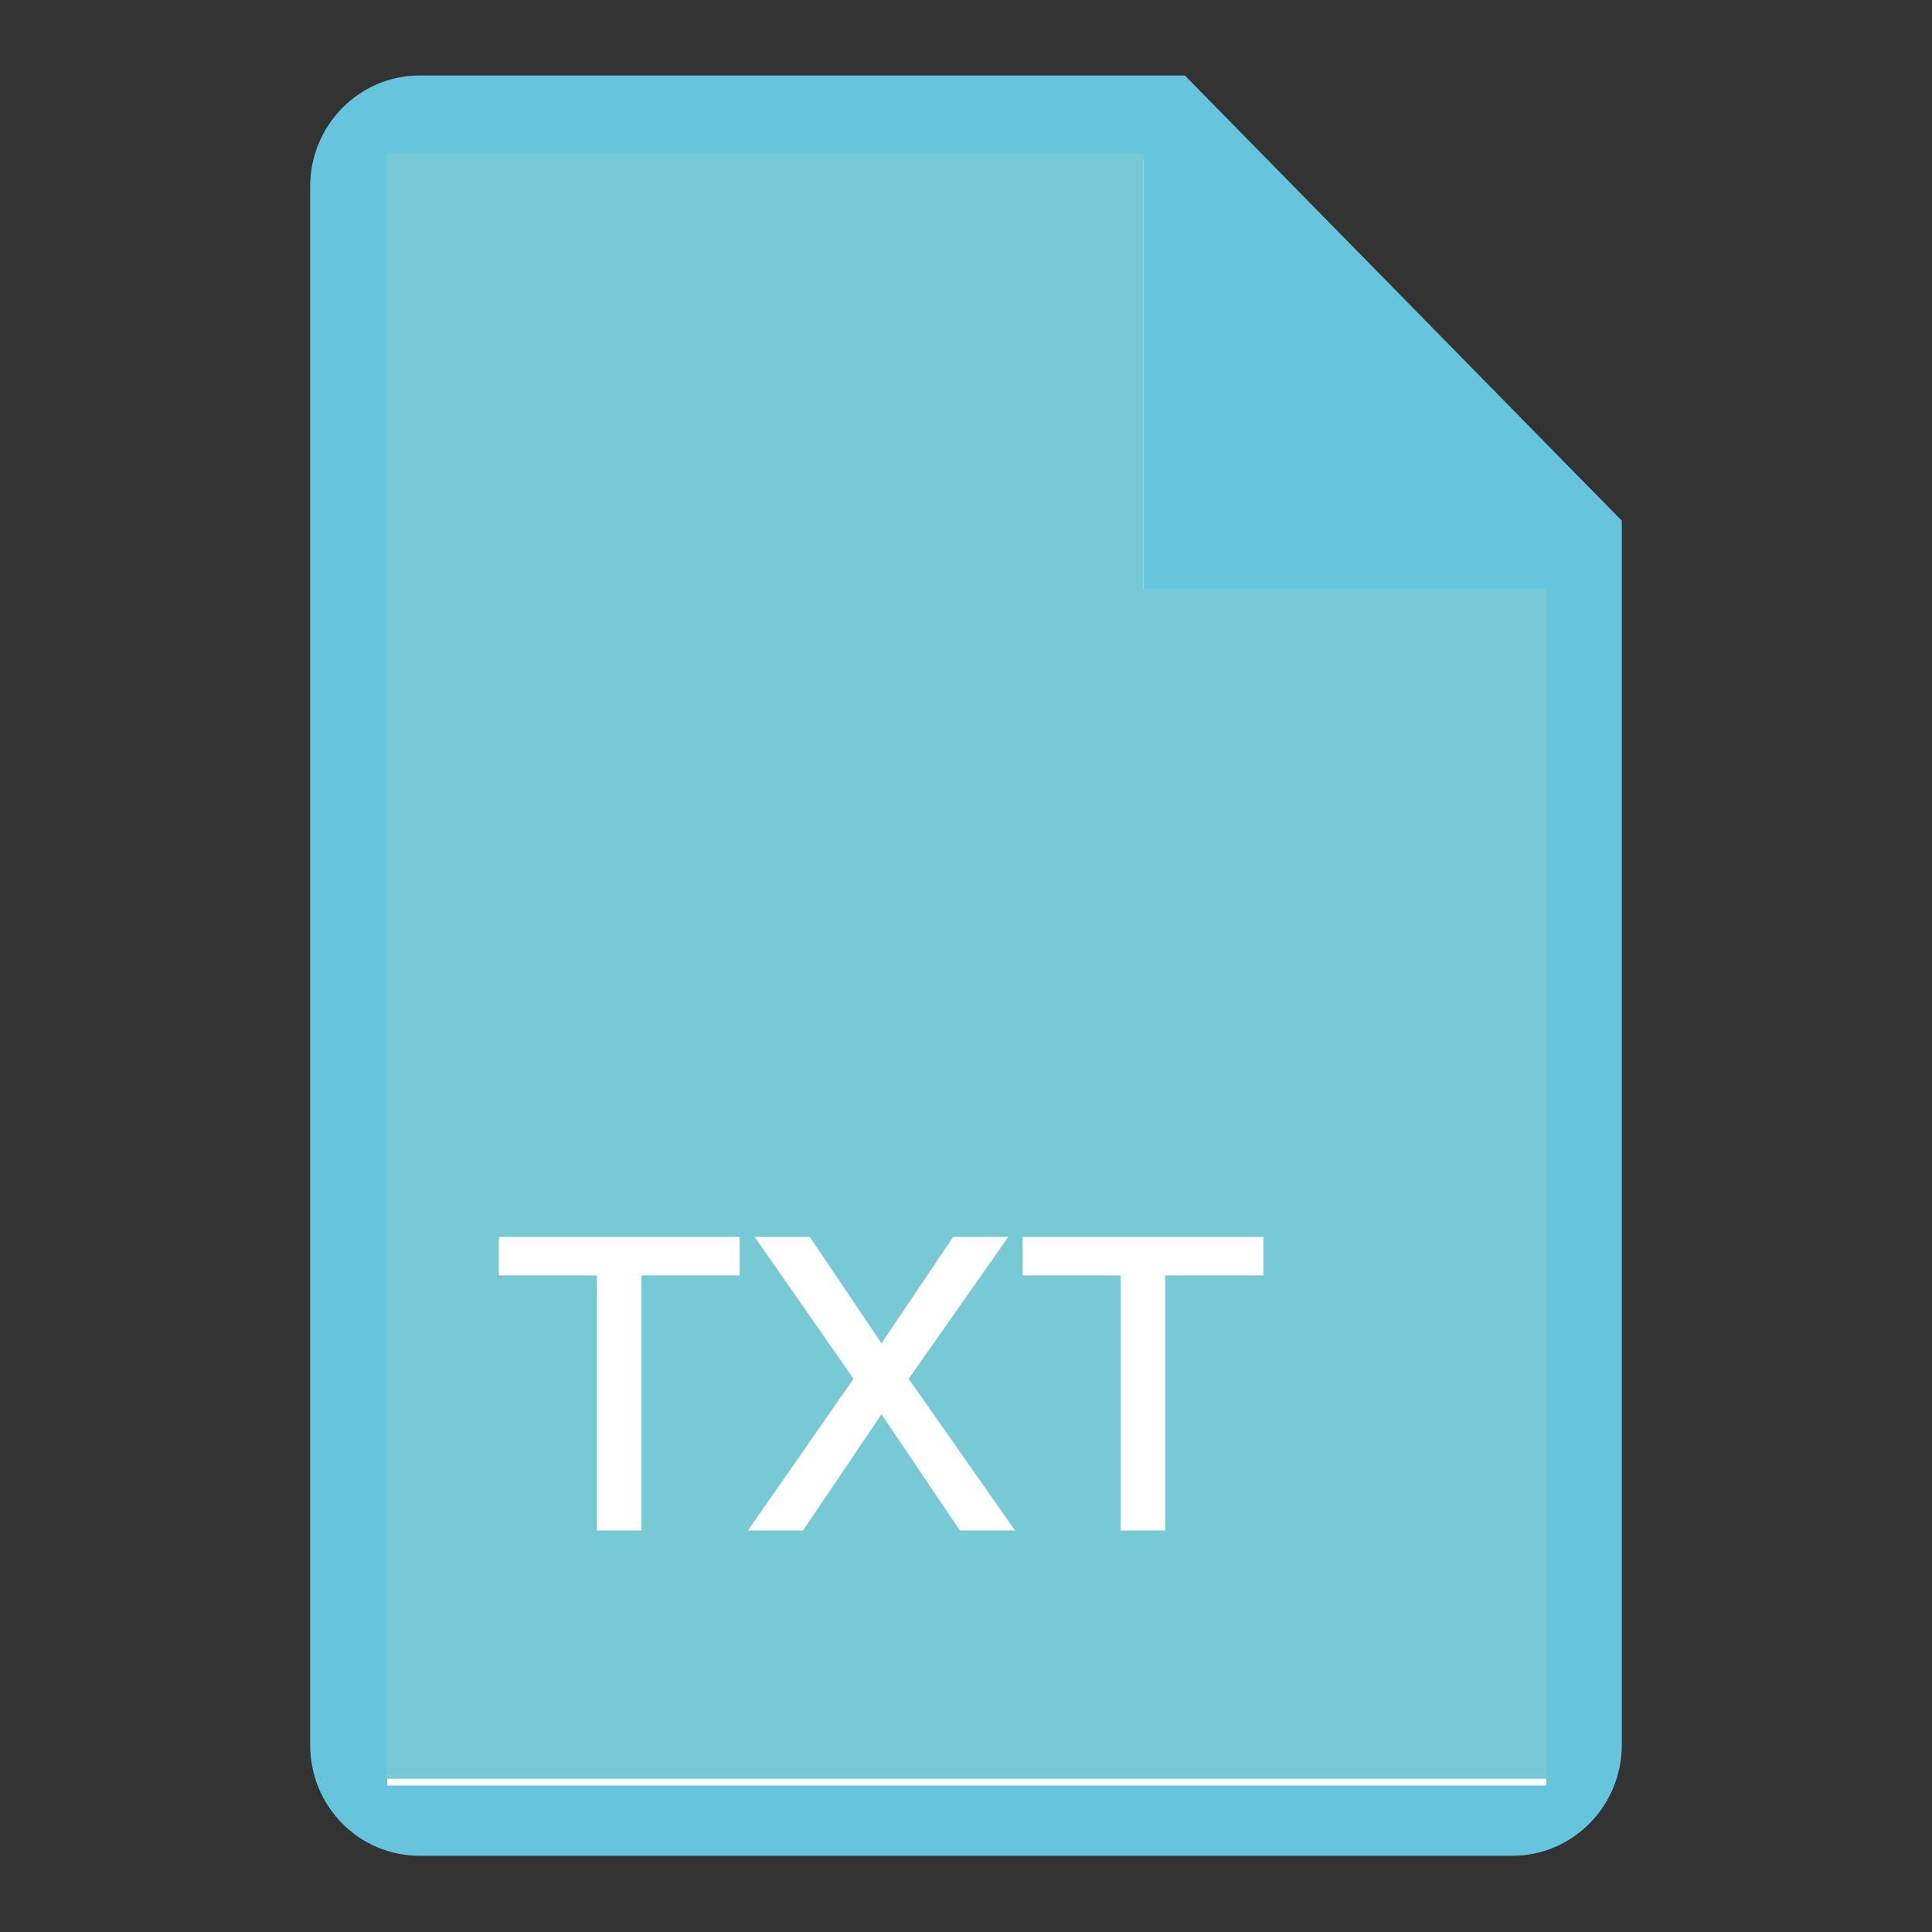
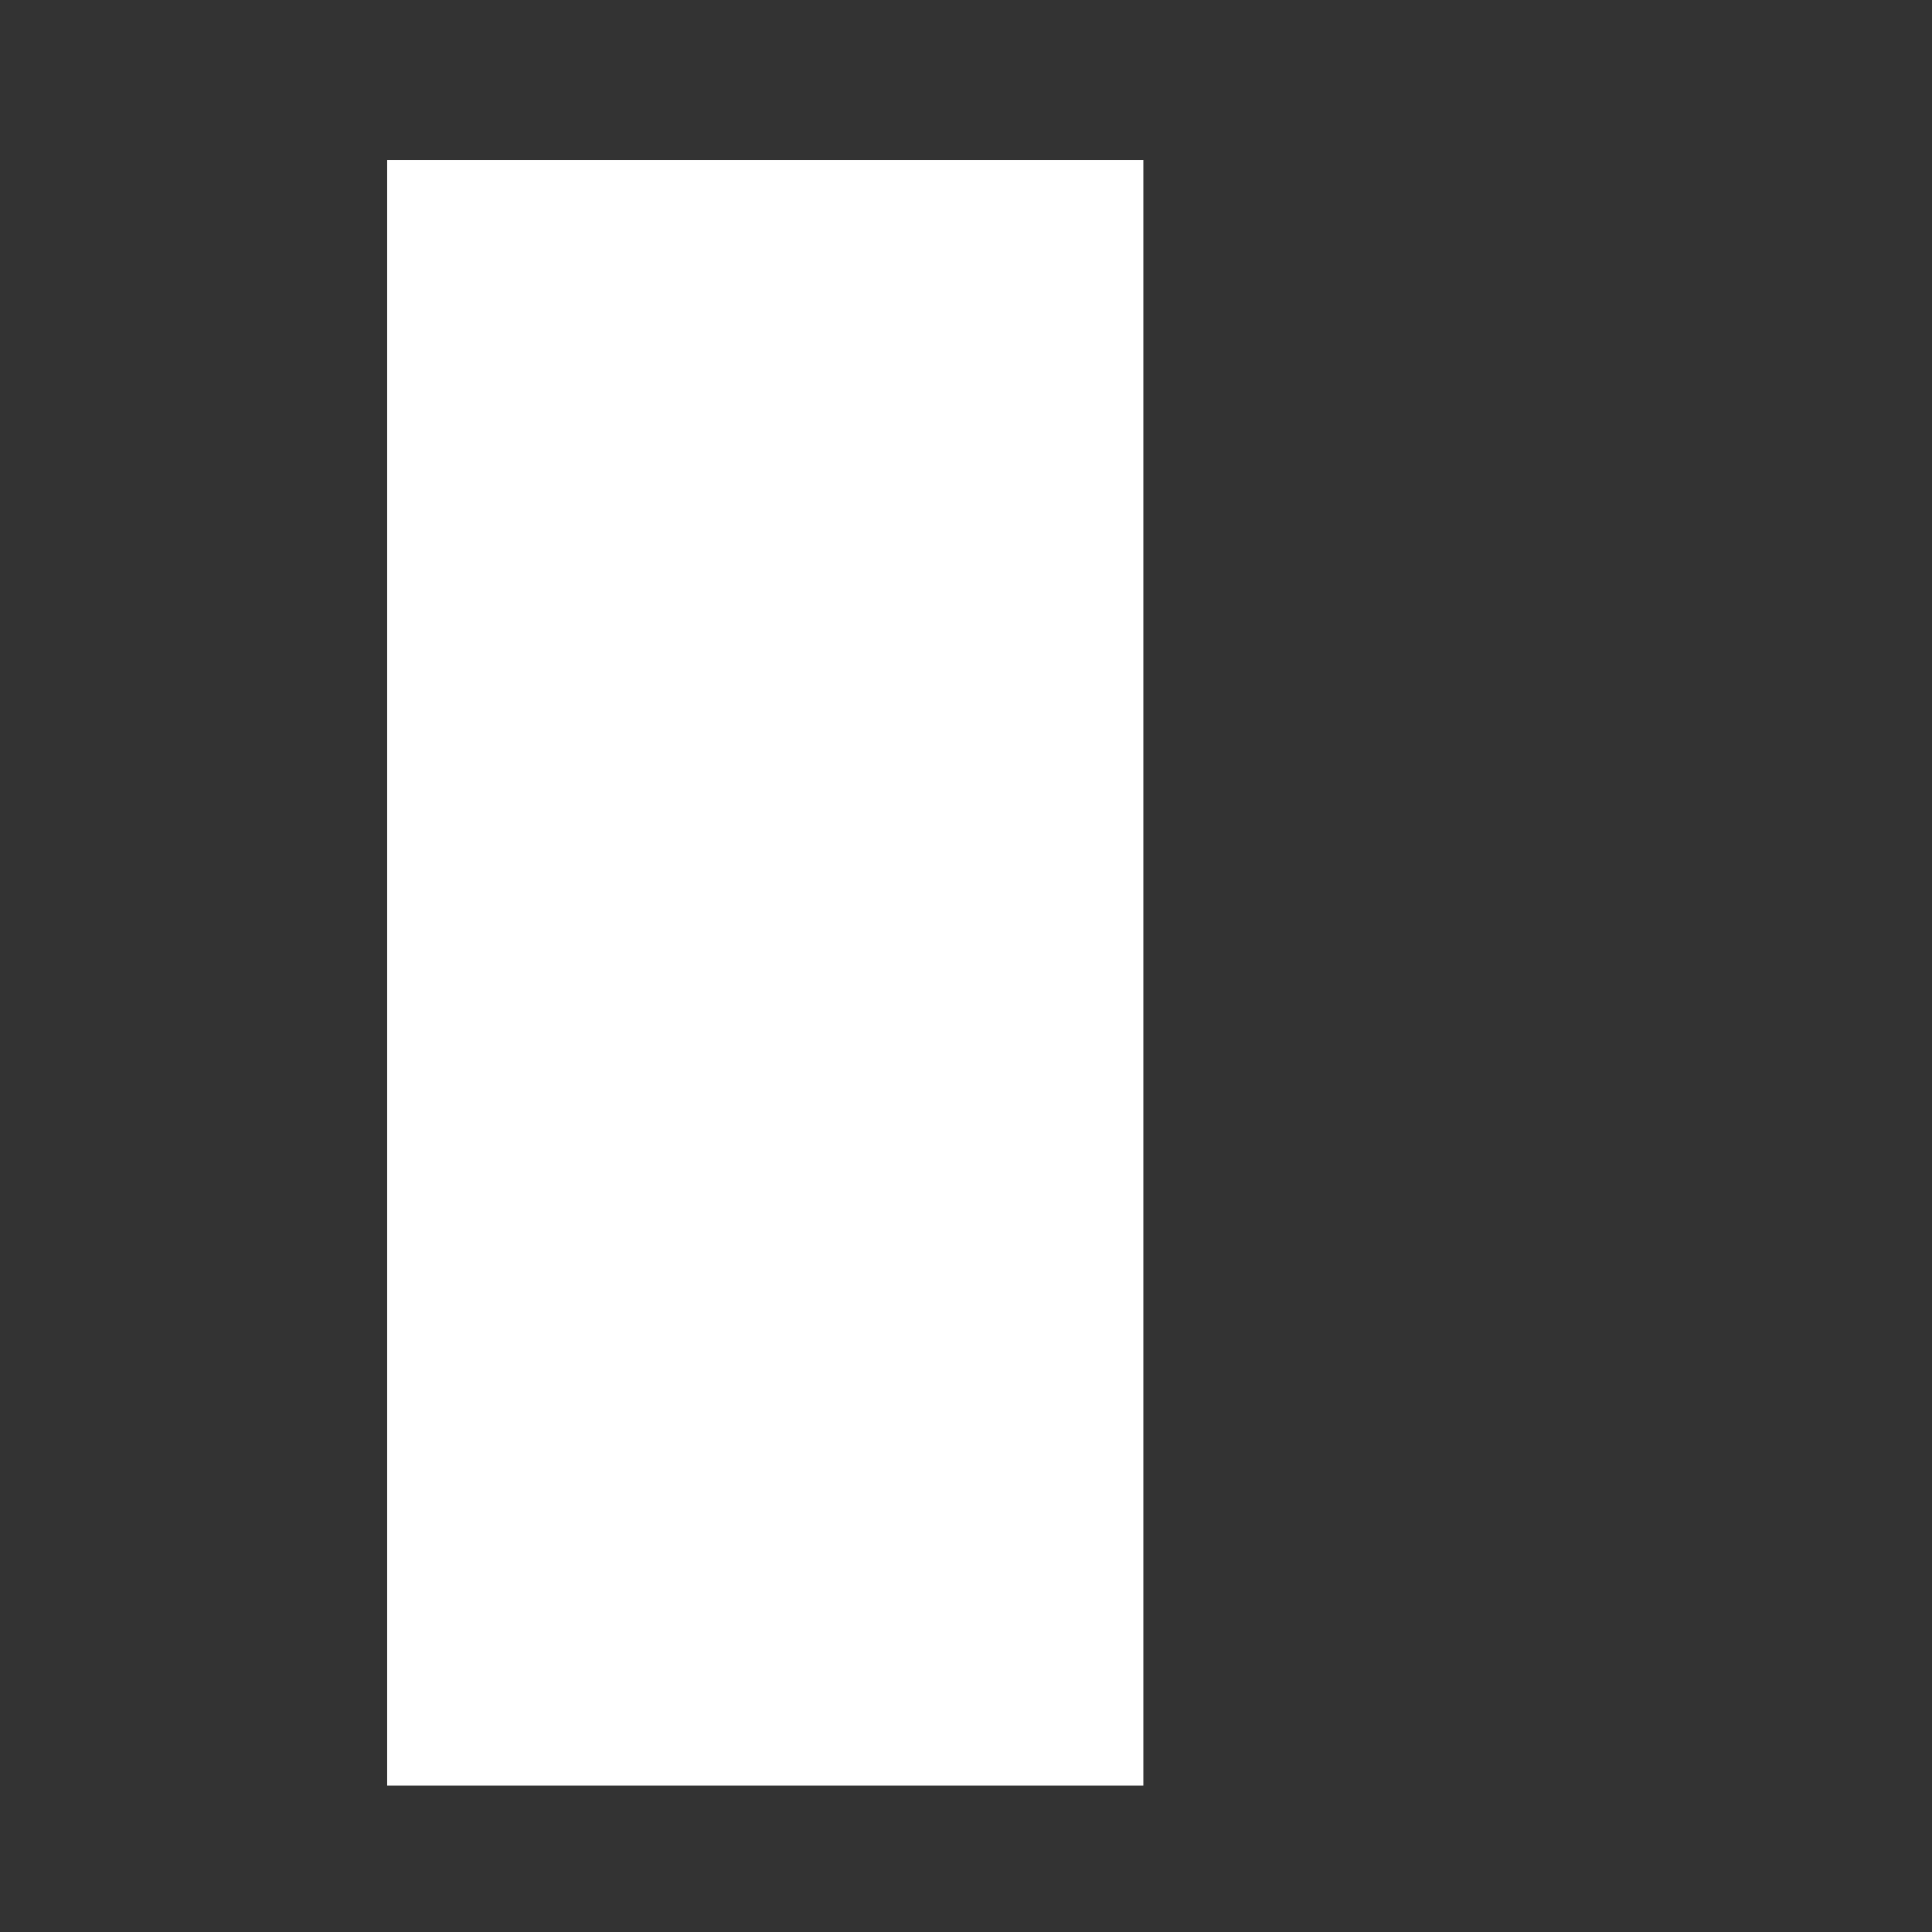
<svg xmlns="http://www.w3.org/2000/svg" version="1.1" x="0px" y="0px" viewBox="0 0 256 256" enable-background="new 0 0 256 256" xml:space="preserve">
  <rect x="0" y="0" width="256" height="256" fill="#333333" stroke="none" />
  <g>
-     <path fill="#64c5dd" d="M157,10H55.6c-8,0-14.5,6.6-14.5,14.7v206.5c0,8.2,6.5,14.7,14.5,14.7h144.8c8,0,14.5-6.6,14.5-14.7V69 L157,10z" />
-     <path fill="#ffffff" d="M204.8,236.6H51.3V21.2h100.2V79h53.4V236.6z" />
-     <path fill="#78c9d6" d="M204.8,235.7H51.3V20.3h100.2v57.7h53.4V235.7z" />
-     <path fill="#ffffff" d="M98,163.9v5.1H85v33.8h-5.9v-33.8h-13v-5.1H98L98,163.9z M107.3,163.9l9.5,14.1l9.5-14.1h7.3l-13.2,18.8 l14.1,20.1h-7.3l-10.4-15.4l-10.4,15.4h-7.3l14-20.1L100,163.9H107.3z M167.4,163.9v5.1h-13v33.8h-5.9v-33.8h-13v-5.1H167.4 L167.4,163.9z" />
+     <path fill="#ffffff" d="M204.8,236.6H51.3V21.2h100.2V79V236.6z" />
  </g>
</svg>